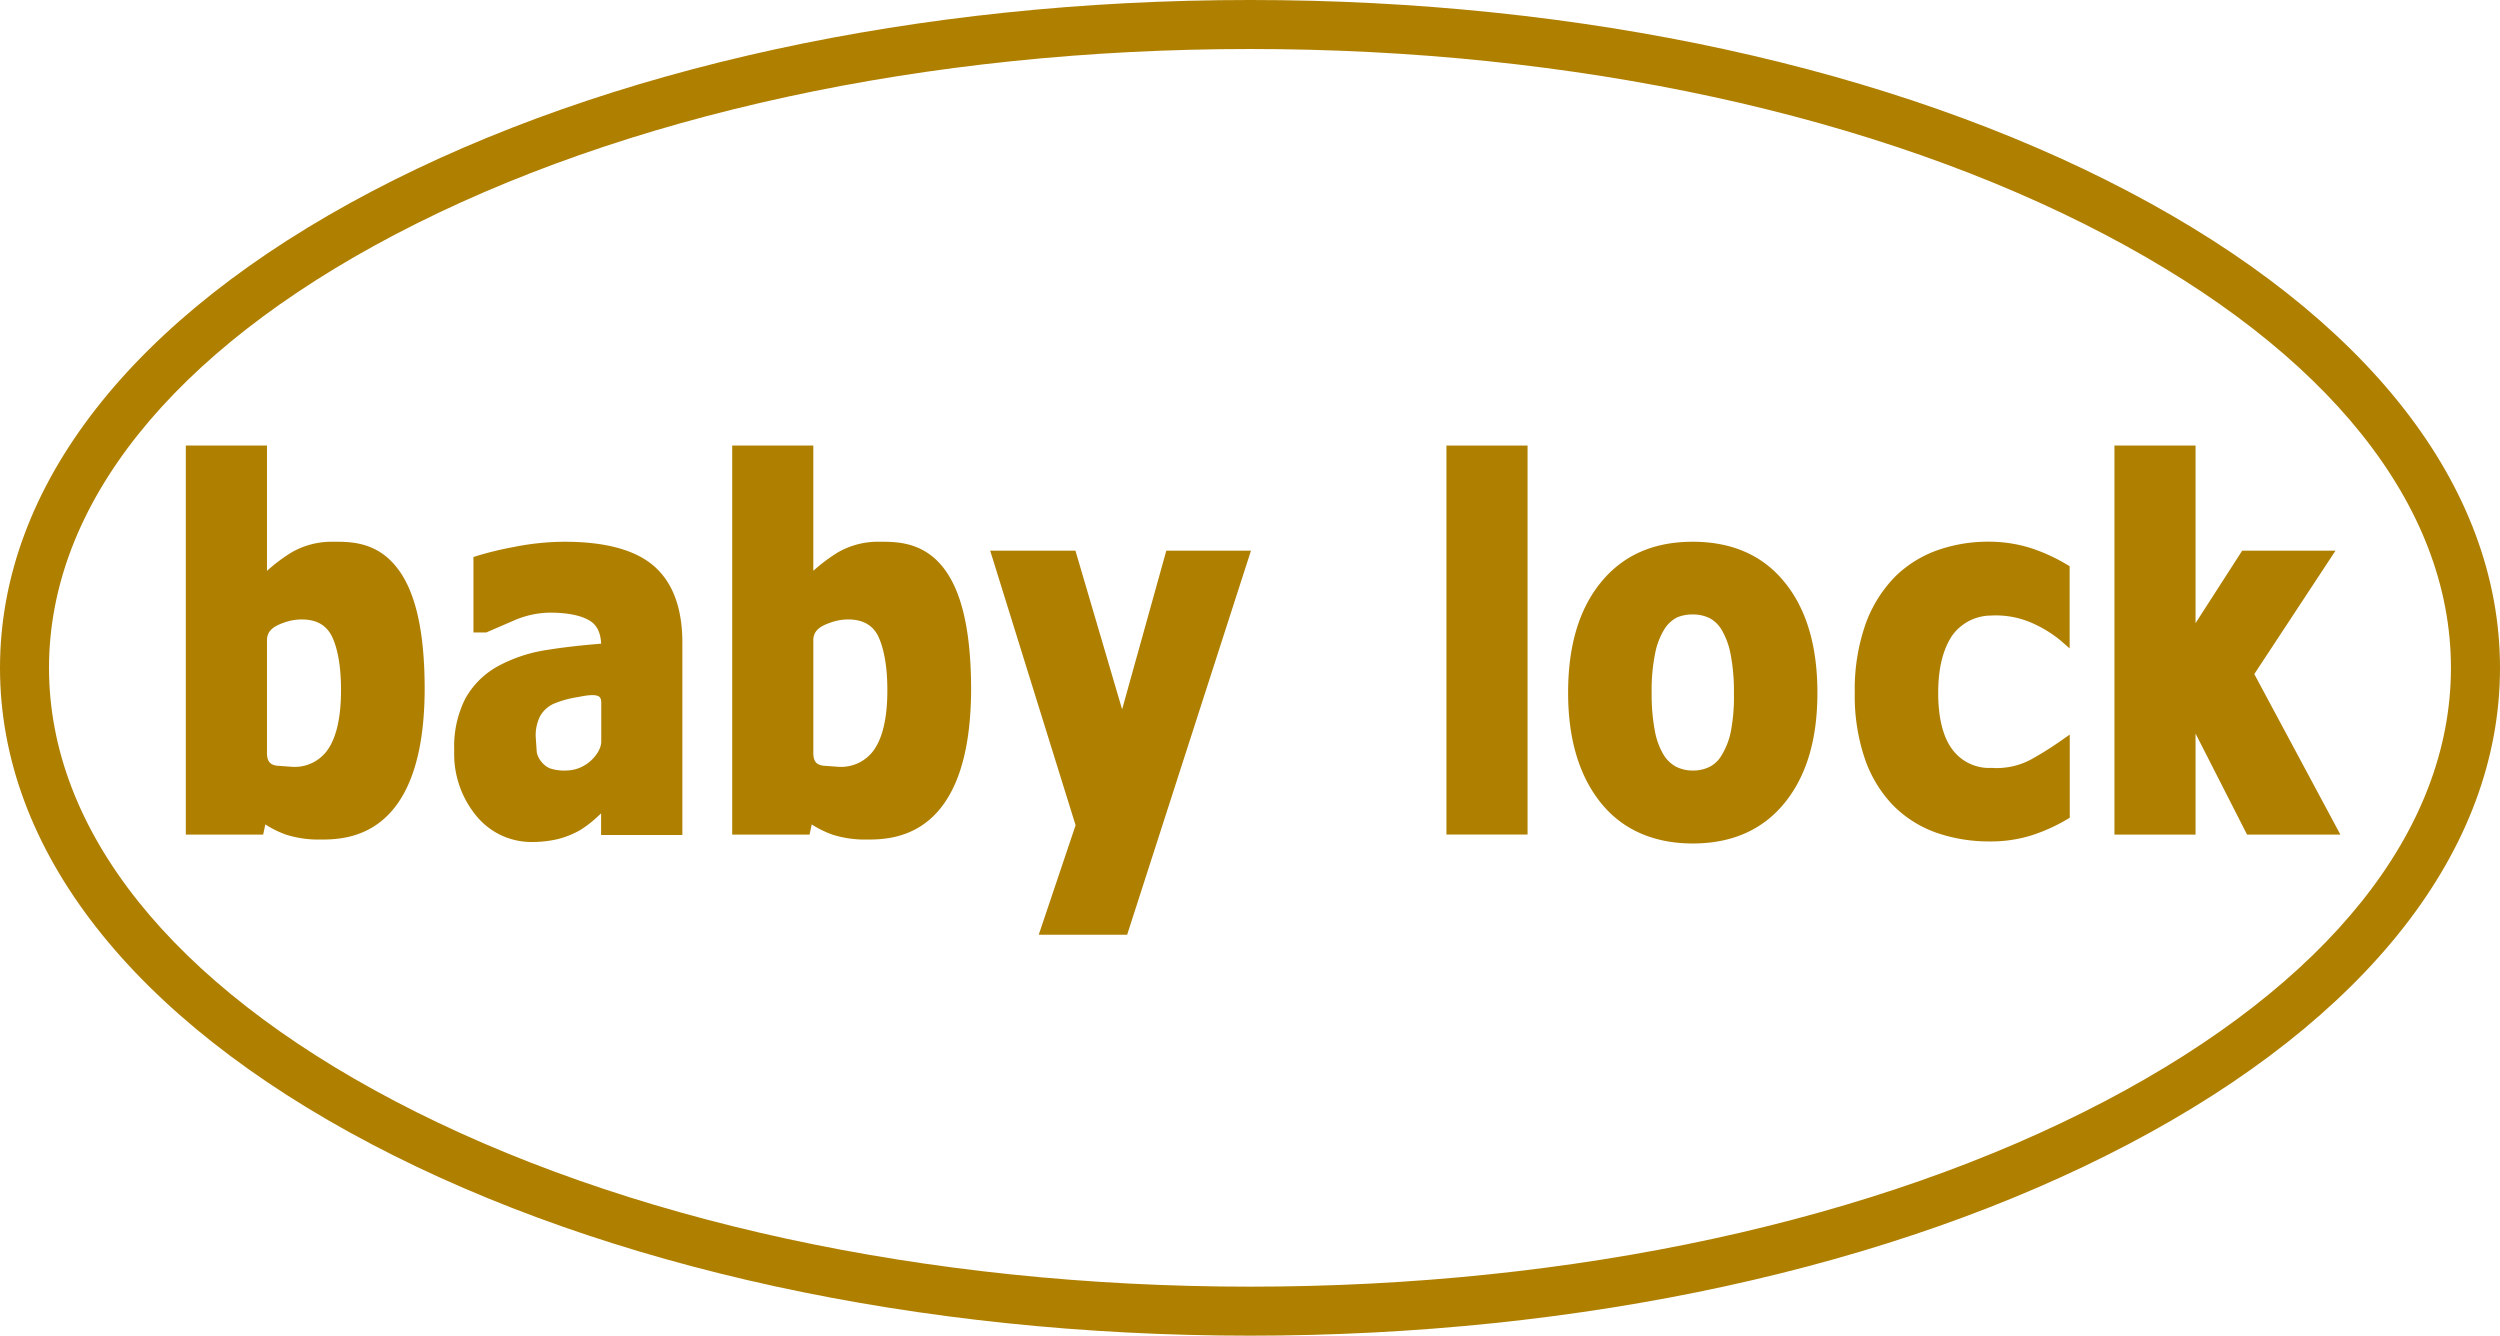
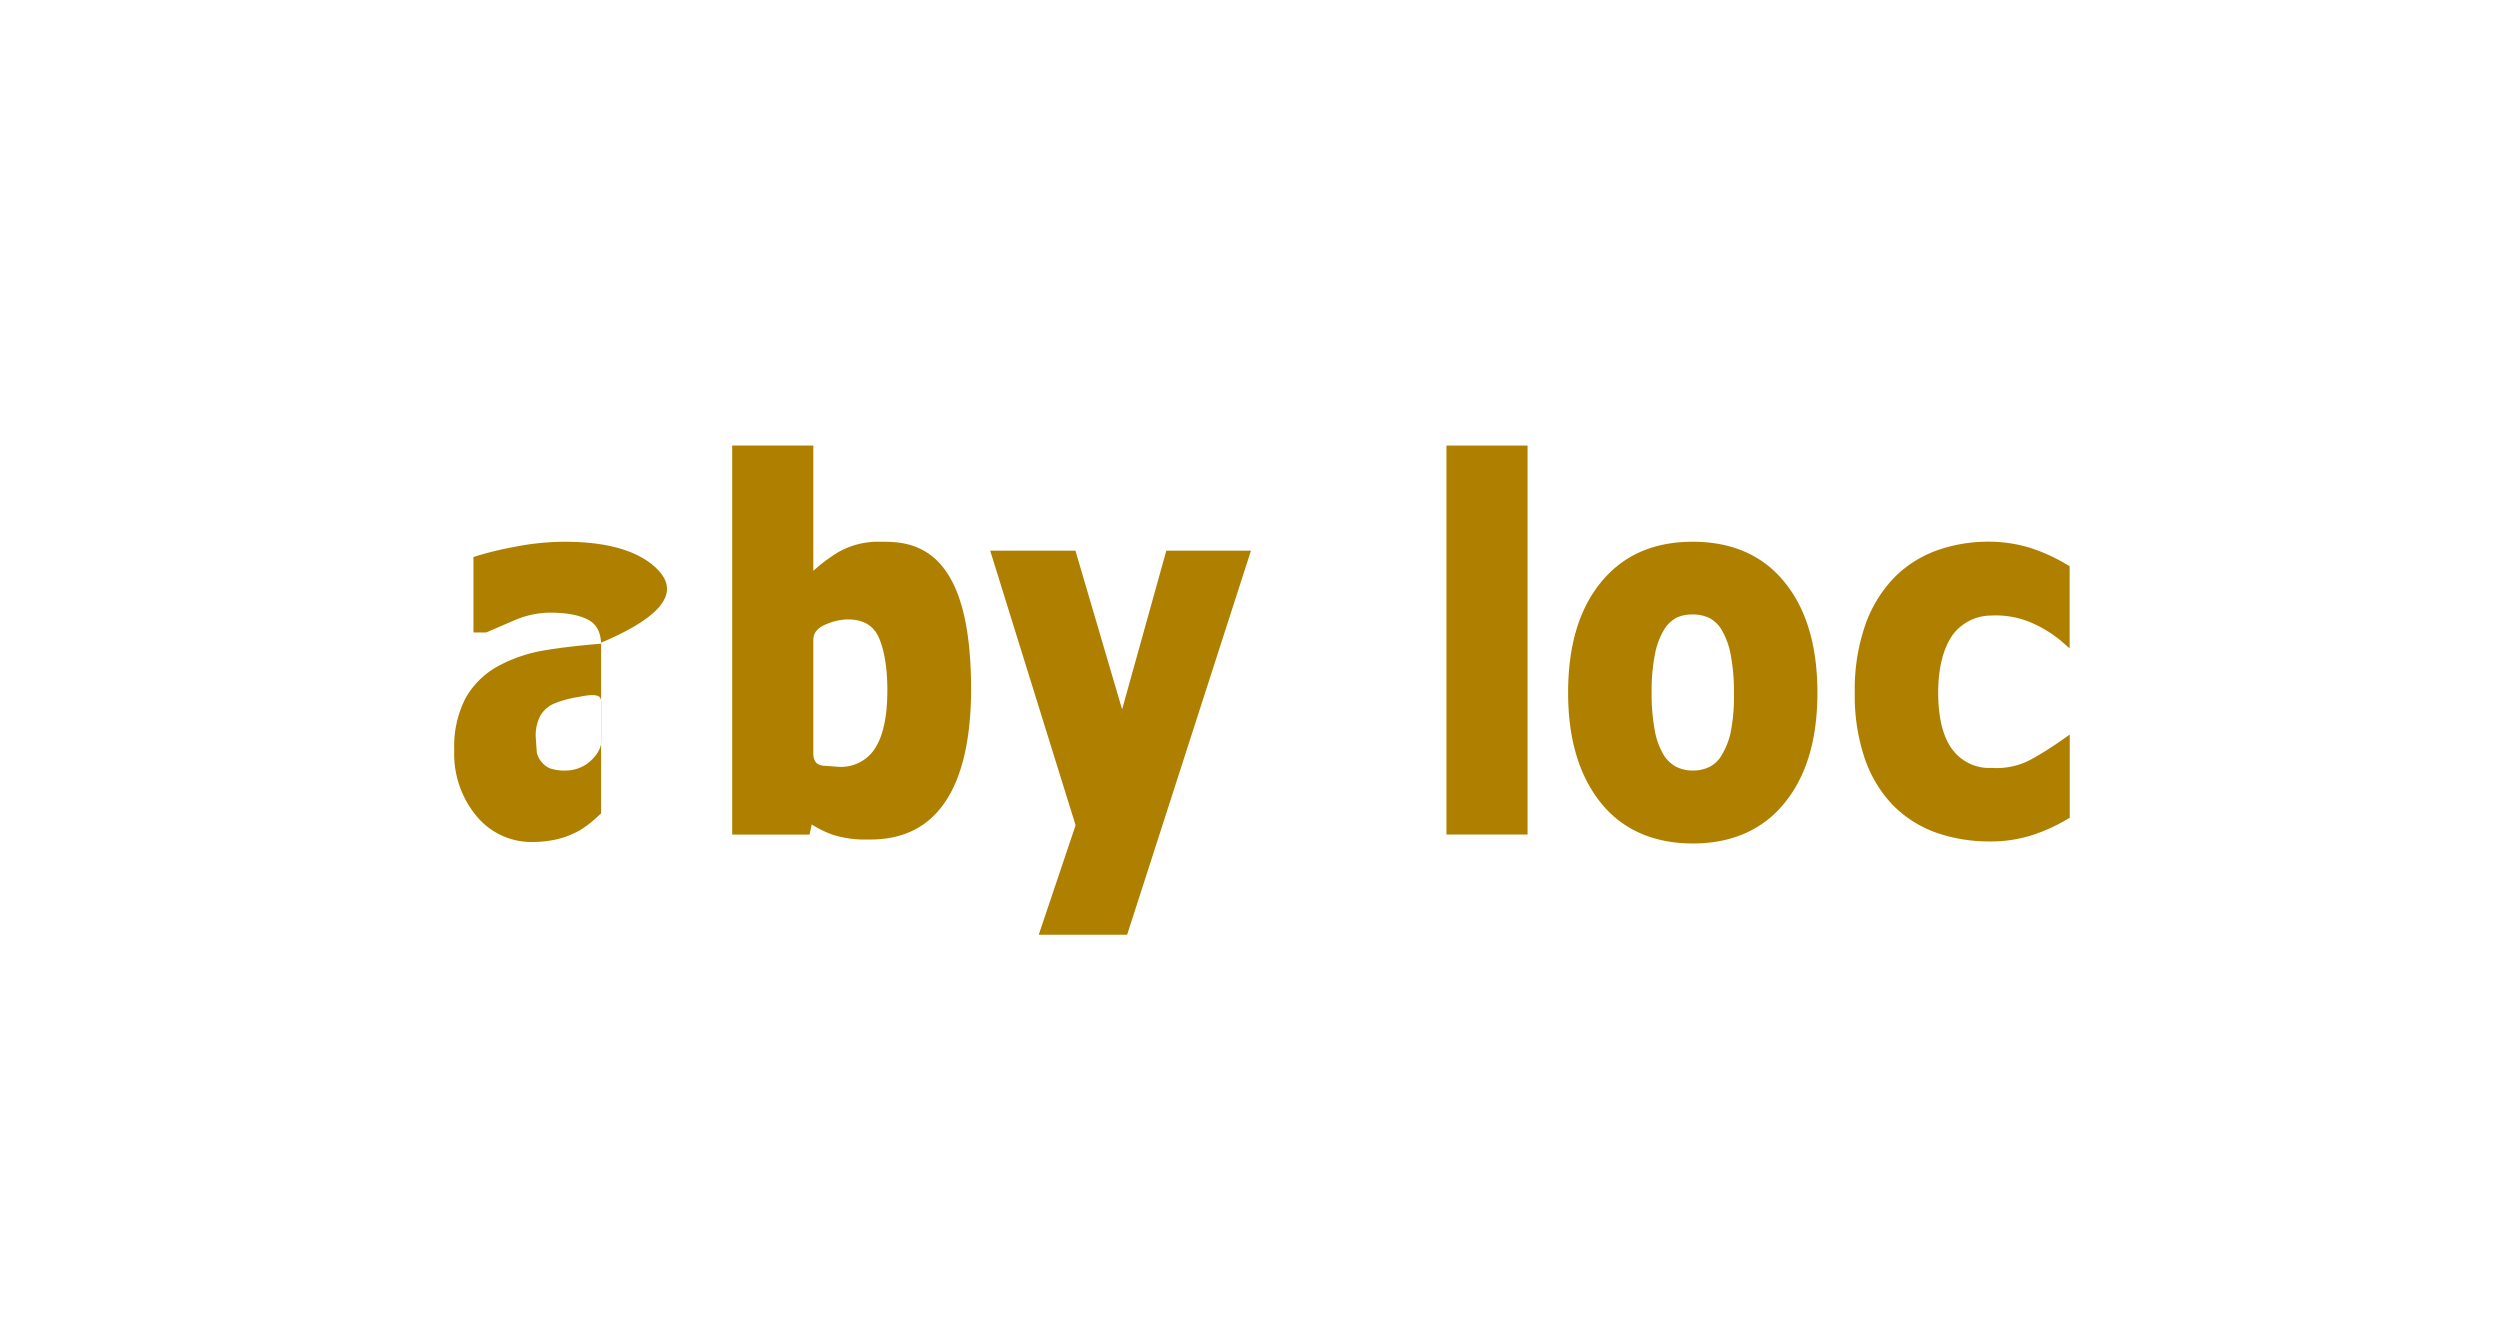
<svg xmlns="http://www.w3.org/2000/svg" viewBox="0 0 452.47 241.74">
  <defs>
    <style>.cls-1{fill:#af7f00;}</style>
  </defs>
  <title>BabyLock_original</title>
  <g data-name="Layer 2" id="Layer_2">
    <g data-name="ÉåÉCÉÑÅ[_1" id="ÉåÉCÉÑÅ__1">
-       <path d="M385.13,34.61C342.61,12.29,286.18,0,226.24,0S109.85,12.29,67.34,34.61C23.91,57.41,0,88,0,120.88s23.91,63.46,67.34,86.25c42.51,22.32,98.95,34.61,158.9,34.61s116.37-12.29,158.89-34.61c43.42-22.79,67.34-53.42,67.34-86.25S428.55,57.41,385.13,34.61ZM381,199.28c-41.27,21.66-96.24,33.59-154.77,33.59S112.73,220.94,71.46,199.28c-40.36-21.19-62.59-49-62.59-78.4S31.1,63.66,71.46,42.47C112.73,20.8,167.7,8.87,226.24,8.87S339.74,20.8,381,42.47c40.36,21.19,62.59,49,62.59,78.41S421.37,178.09,381,199.28Z" class="cls-1" />
-       <path d="M70.78,101.54C67.28,98,63,98.05,60.47,98.05h-.21A14.56,14.56,0,0,0,52.73,100a30.3,30.3,0,0,0-4.41,3.32V80.64H33.63v70.41h14l.39-1.84a18.38,18.38,0,0,0,3.72,1.84,19.42,19.42,0,0,0,6.12.9c4.7,0,19,0,19-27.43C76.83,113.12,74.85,105.61,70.78,101.54Zm-9.06,23.37c0,4.74-.77,8.31-2.29,10.61a7.28,7.28,0,0,1-6.6,3.26l-2.76-.2c-.89-.16-1.75-.47-1.75-2.3v-20.4c0-1.83,1.41-2.59,2.93-3.14a9.69,9.69,0,0,1,3.33-.63c2.66,0,4.44,1,5.46,3C61.15,117.38,61.72,120.66,61.72,124.91Z" class="cls-1" />
      <path d="M169.67,101.54c-3.51-3.5-7.77-3.49-10.31-3.49h-.22a14.52,14.52,0,0,0-7.52,1.94,30.92,30.92,0,0,0-4.42,3.32V80.64H132.52v70.41h14s.29-1.33.39-1.84a18.45,18.45,0,0,0,3.73,1.84,19.37,19.37,0,0,0,6.12.9c4.7,0,19,0,19-27.43C175.71,113.12,173.73,105.61,169.67,101.54Zm-9.07,23.37c0,4.74-.76,8.31-2.28,10.61a7.29,7.29,0,0,1-6.6,3.26l-2.76-.2c-.89-.16-1.76-.47-1.76-2.3v-20.4c0-1.83,1.41-2.59,2.94-3.14a9.64,9.64,0,0,1,3.33-.63c2.66,0,4.44,1,5.46,3C160,117.38,160.6,120.66,160.6,124.91Z" class="cls-1" />
-       <path d="M118.38,102.47c-3.37-2.94-8.81-4.42-16.19-4.42A47.08,47.08,0,0,0,93,99a60.91,60.91,0,0,0-6.61,1.59l-.7.23v13.65H88l5.21-2.25a16.79,16.79,0,0,1,6.23-1.34c3.22,0,5.67.48,7.27,1.44,1.3.77,2,2.16,2.09,4.18-3.35.27-6.65.62-9.78,1.13a26.88,26.88,0,0,0-9,3,15,15,0,0,0-5.81,5.82,19.18,19.18,0,0,0-2,9.37,17.59,17.59,0,0,0,4,11.84,12.85,12.85,0,0,0,10.1,4.73,20.08,20.08,0,0,0,4.58-.51,16,16,0,0,0,4.09-1.63,19.47,19.47,0,0,0,3-2.29l.81-.75v3.92H123.5V116.32C123.5,110.1,121.78,105.44,118.38,102.47Zm-13.53,23.64c1.1-.21,2.93-.56,3.62,0,.08.07.35.29.35,1.08v7c0,1.76-1.7,3.55-2.91,4.26a6.6,6.6,0,0,1-3.32,1,8.23,8.23,0,0,1-3.09-.4A3.91,3.91,0,0,1,98,137.88a3.85,3.85,0,0,1-.85-1.72l-.19-2.76a7.69,7.69,0,0,1,.85-3.89,5.4,5.4,0,0,1,2.45-2.16,18.88,18.88,0,0,1,4.27-1.18Z" class="cls-1" />
+       <path d="M118.38,102.47c-3.37-2.94-8.81-4.42-16.19-4.42A47.08,47.08,0,0,0,93,99a60.91,60.91,0,0,0-6.61,1.59l-.7.23v13.65H88l5.21-2.25a16.79,16.79,0,0,1,6.23-1.34c3.22,0,5.67.48,7.27,1.44,1.3.77,2,2.16,2.09,4.18-3.35.27-6.65.62-9.78,1.13a26.88,26.88,0,0,0-9,3,15,15,0,0,0-5.81,5.82,19.18,19.18,0,0,0-2,9.37,17.59,17.59,0,0,0,4,11.84,12.85,12.85,0,0,0,10.1,4.73,20.08,20.08,0,0,0,4.58-.51,16,16,0,0,0,4.09-1.63,19.47,19.47,0,0,0,3-2.29l.81-.75v3.92V116.32C123.5,110.1,121.78,105.44,118.38,102.47Zm-13.53,23.64c1.1-.21,2.93-.56,3.62,0,.08.07.35.29.35,1.08v7c0,1.76-1.7,3.55-2.91,4.26a6.6,6.6,0,0,1-3.32,1,8.23,8.23,0,0,1-3.09-.4A3.91,3.91,0,0,1,98,137.88a3.85,3.85,0,0,1-.85-1.72l-.19-2.76a7.69,7.69,0,0,1,.85-3.89,5.4,5.4,0,0,1,2.45-2.16,18.88,18.88,0,0,1,4.27-1.18Z" class="cls-1" />
      <path d="M226.41,99.66,204,169.17h-16s6.46-19.21,6.67-19.81c-.2-.62-15.46-49.7-15.46-49.7h15.43s6.85,23.31,8.45,28.73l8-28.73Z" class="cls-1" />
      <rect height="70.4" width="14.68" y="80.64" x="261.79" class="cls-1" />
      <path d="M323.08,105.49c-3.93-4.94-9.56-7.44-16.71-7.44s-12.67,2.48-16.65,7.38-5.91,11.54-5.91,19.95,2,15,5.88,19.87,9.57,7.41,16.68,7.41,12.72-2.49,16.68-7.41,5.88-11.53,5.88-19.87S327,110.35,323.08,105.49Zm-23.51,12.7a13.25,13.25,0,0,1,1.69-4.36,5.89,5.89,0,0,1,2.28-2.09,7.11,7.11,0,0,1,2.83-.53,6.88,6.88,0,0,1,3,.64A5.66,5.66,0,0,1,311.6,114a13.54,13.54,0,0,1,1.61,4.37,35,35,0,0,1,.61,7.06,33.51,33.51,0,0,1-.59,7.13,13.4,13.4,0,0,1-1.69,4.22h0a5.24,5.24,0,0,1-2.21,2.05,6.69,6.69,0,0,1-2.85.63,6.79,6.79,0,0,1-3.09-.67,6.09,6.09,0,0,1-2.29-2.16,13.19,13.19,0,0,1-1.6-4.4,35.36,35.36,0,0,1-.57-6.81A33.83,33.83,0,0,1,299.57,118.19Z" class="cls-1" />
      <path d="M373,134.07l1.6-1.12V148l-.5.3a31.56,31.56,0,0,1-6.45,2.9,24.7,24.7,0,0,1-7.5,1.09,29,29,0,0,1-9.78-1.61,20.79,20.79,0,0,1-7.82-5,22.93,22.93,0,0,1-5.08-8.49,35.46,35.46,0,0,1-1.78-11.8,35.73,35.73,0,0,1,1.91-12.31,23.65,23.65,0,0,1,5.39-8.71,20.82,20.82,0,0,1,7.76-4.82,27.46,27.46,0,0,1,9-1.51,25.4,25.4,0,0,1,7.76,1.14,32.26,32.26,0,0,1,6.57,3l.5.29v14.88l-1.69-1.47a22.05,22.05,0,0,0-4.84-3,16.24,16.24,0,0,0-7.76-1.47,8.71,8.71,0,0,0-6.95,3.59c-1.7,2.52-2.55,6-2.55,10.42s.86,8,2.59,10.26a8.28,8.28,0,0,0,7.11,3.3,13.14,13.14,0,0,0,7.15-1.55A61.77,61.77,0,0,0,373,134.07Z" class="cls-1" />
-       <path d="M423.58,151.05H406.69l-9.32-18.28v18.28H382.69V80.64h14.68v32.14l8.44-13.12H422.7L408,122Z" class="cls-1" />
    </g>
  </g>
</svg>